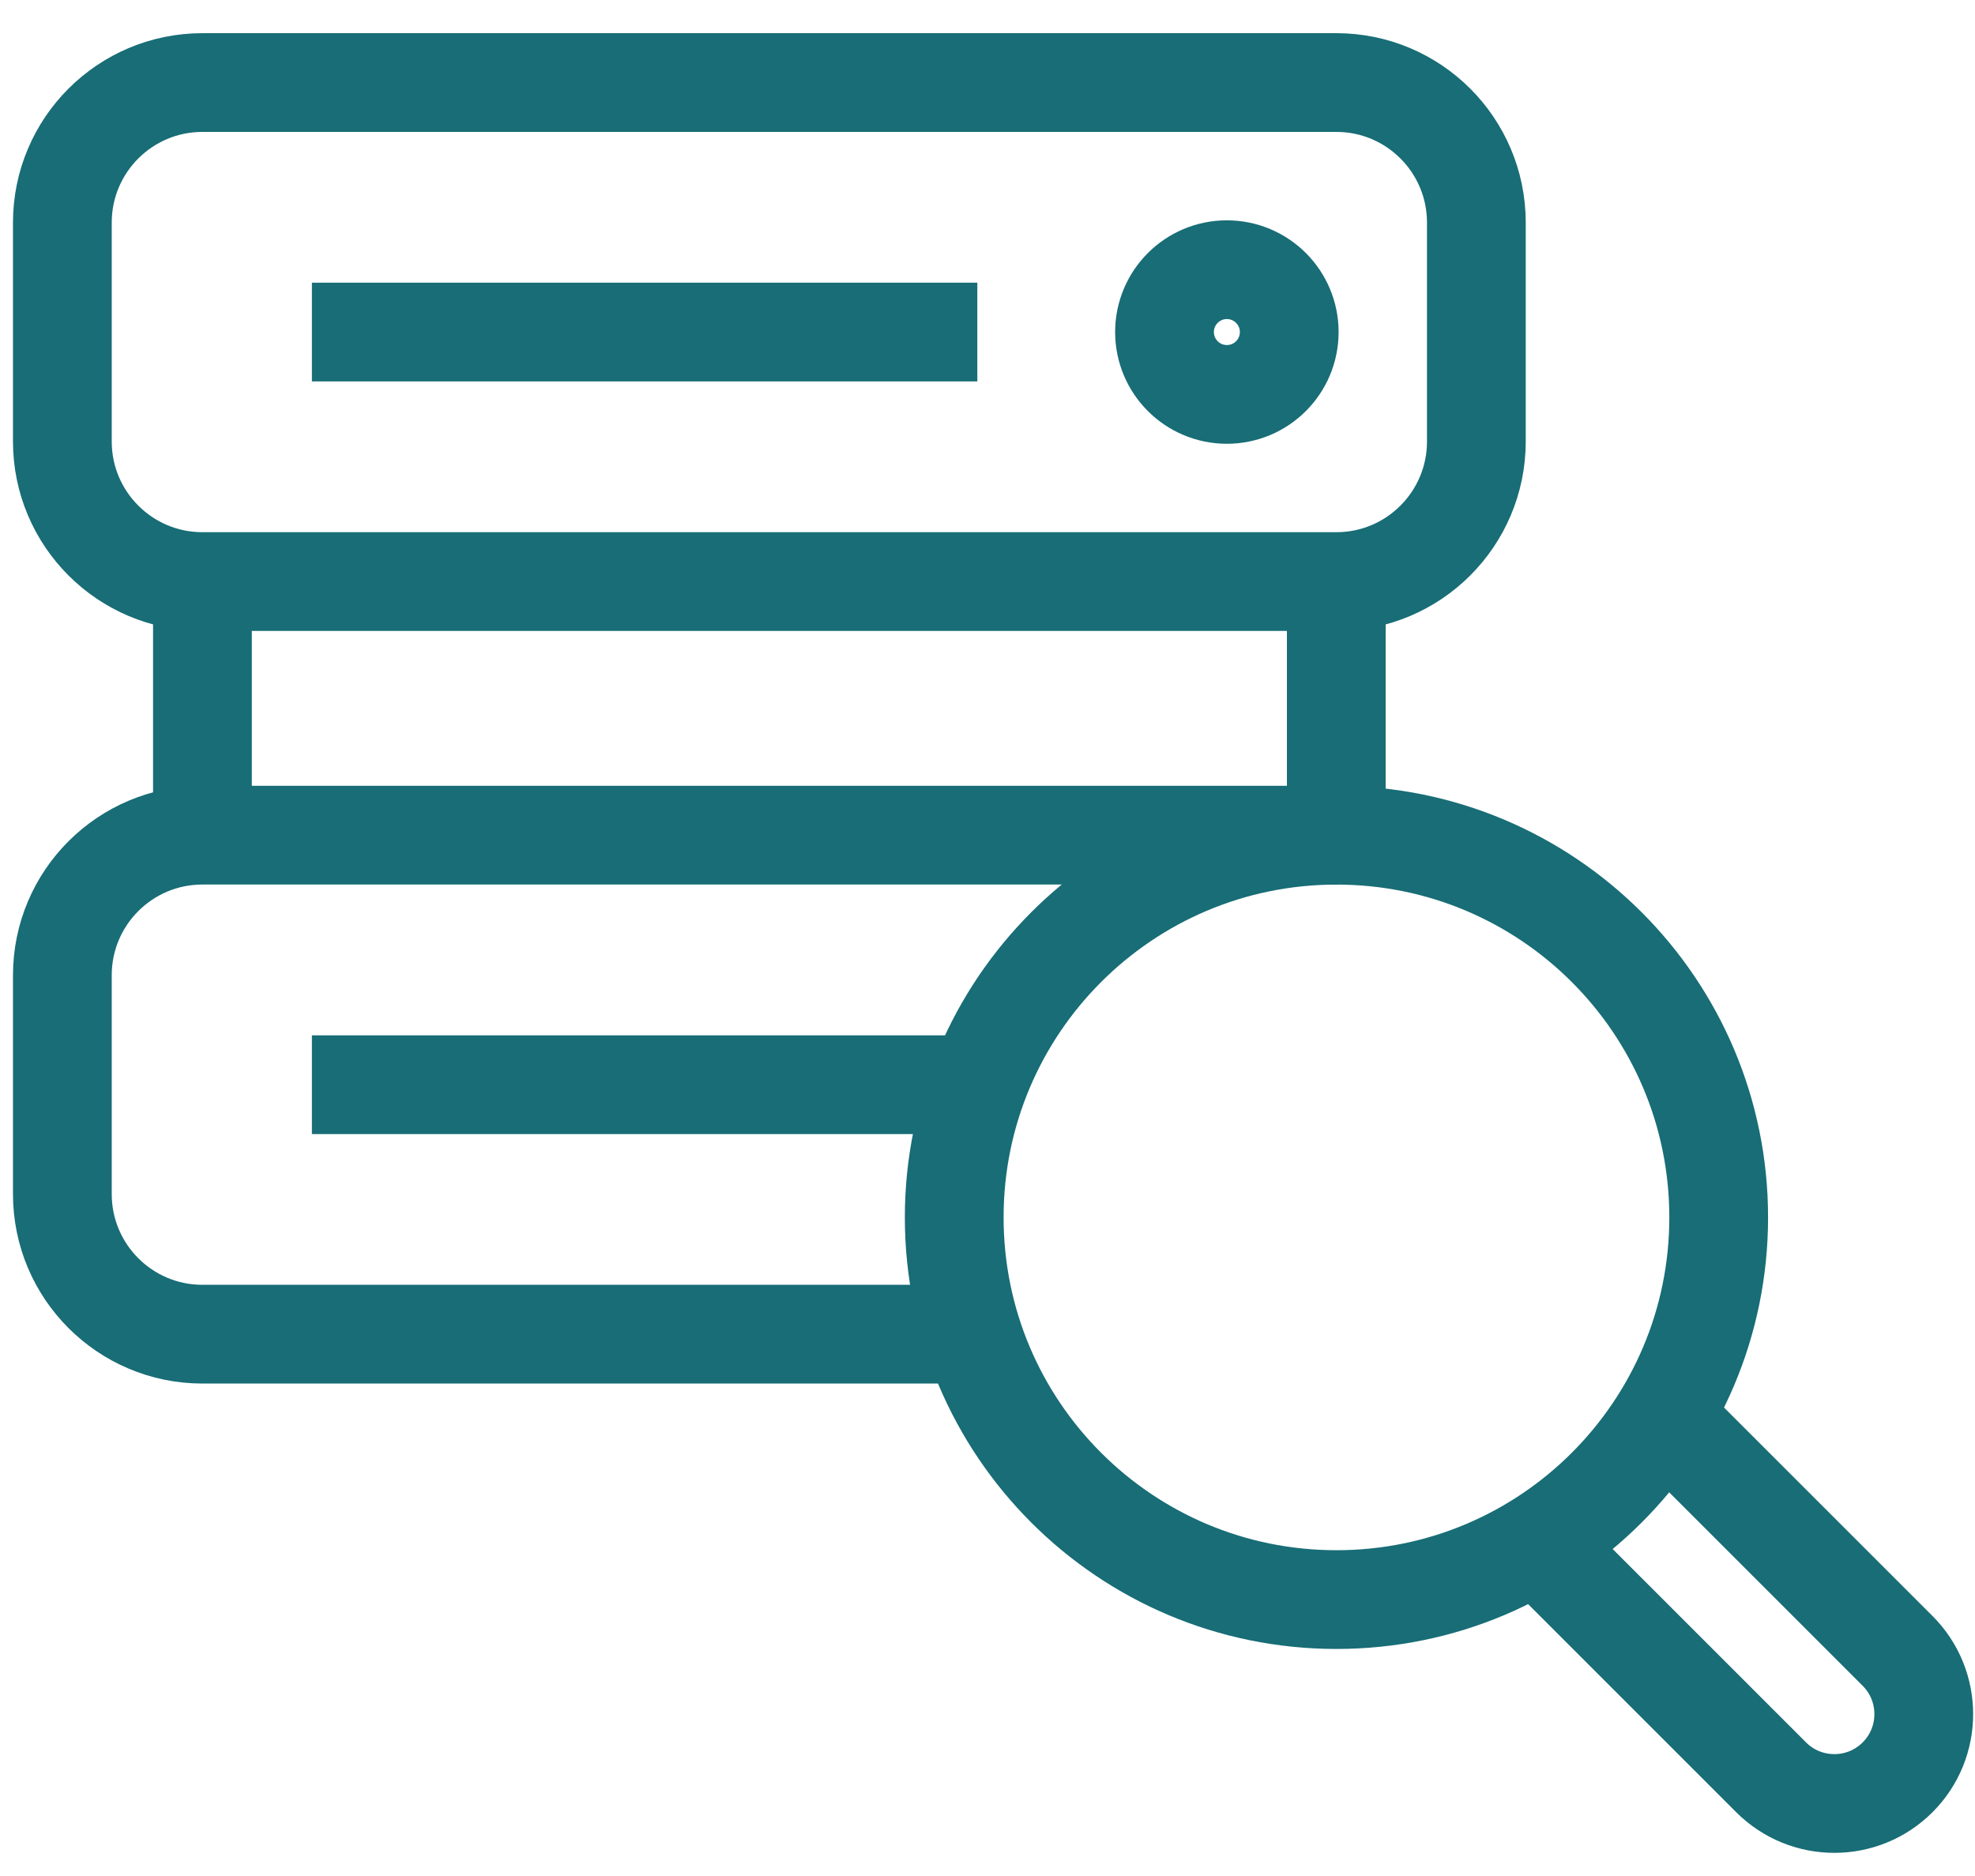
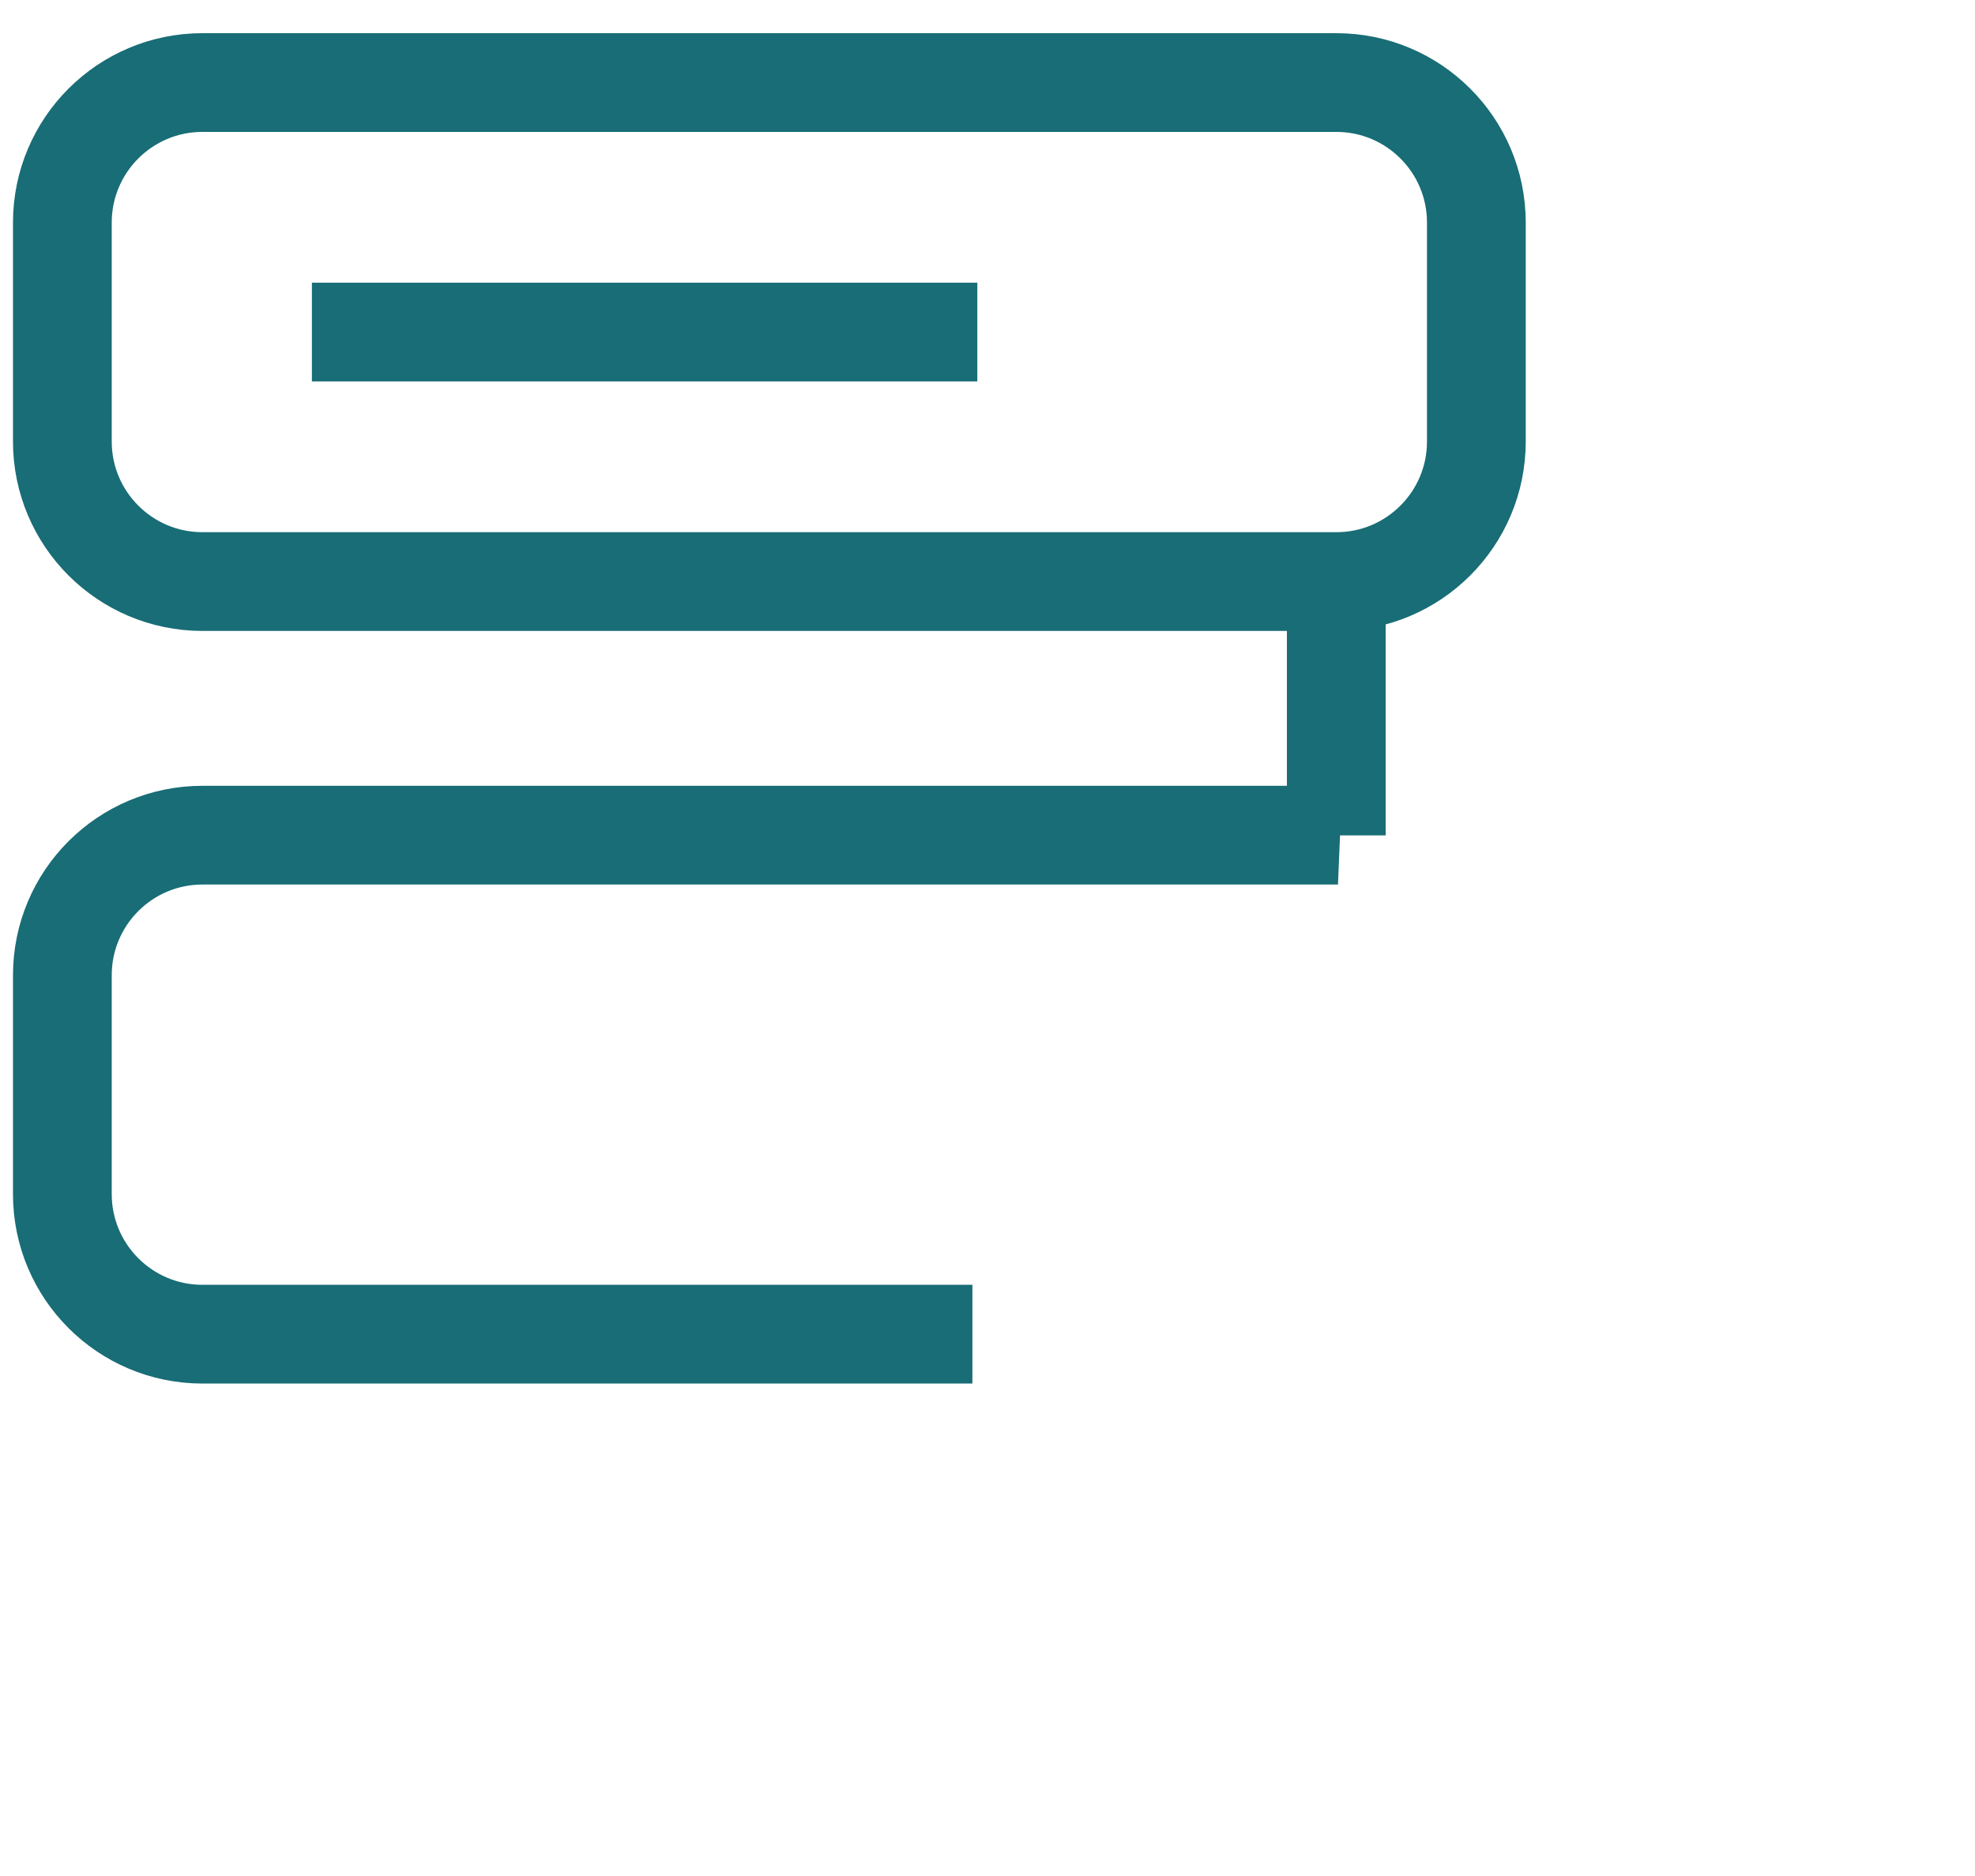
<svg xmlns="http://www.w3.org/2000/svg" width="40" height="38" viewBox="0 0 40 38" fill="none">
  <path d="M4.1 1.672H27.065C28.631 1.672 29.901 2.942 29.901 4.509V8.943C29.901 10.509 28.631 11.78 27.065 11.78H4.1C2.533 11.78 1.263 10.509 1.263 8.943V4.509C1.263 2.942 2.533 1.672 4.1 1.672Z" stroke="#186D76" stroke-width="2" stroke-linejoin="round" />
-   <circle cx="1.263" cy="1.263" r="1.263" transform="matrix(-1 0 0 1 26.111 5.463)" stroke="#186D76" stroke-width="2" stroke-linejoin="round" />
  <path d="M27.14 16.918C27.116 16.917 27.091 16.917 27.067 16.917C27.066 16.917 27.065 16.917 27.064 16.917H4.1C2.533 16.917 1.263 18.187 1.263 19.754V24.188C1.263 25.754 2.533 27.025 4.1 27.025H19.694" stroke="#186D76" stroke-width="2" stroke-linejoin="round" />
  <path d="M27.064 11.779V16.917" stroke="#186D76" stroke-width="2" stroke-linejoin="round" />
-   <path d="M4.1 11.779V16.917" stroke="#186D76" stroke-width="2" stroke-linejoin="round" />
  <path d="M6.317 6.726H19.794" stroke="#186D76" stroke-width="2" stroke-linejoin="round" />
-   <path d="M6.317 21.972H19.794" stroke="#186D76" stroke-width="2" stroke-linejoin="round" />
-   <path d="M27.067 32.401C22.792 32.401 19.326 28.935 19.326 24.66C19.326 20.384 22.792 16.918 27.067 16.918C31.343 16.918 34.809 20.384 34.809 24.66C34.809 28.935 31.343 32.401 27.067 32.401Z" stroke="#186D76" stroke-width="2" stroke-linejoin="round" />
-   <path d="M31.074 31.204L35.871 36.001C36.578 36.708 37.725 36.708 38.432 36.001C39.139 35.294 39.139 34.147 38.432 33.44L33.635 28.643" stroke="#186D76" stroke-width="2" stroke-linejoin="round" />
  <path d="M27.064 16.918V15.414" stroke="#186D76" stroke-width="2" stroke-linejoin="round" />
</svg>